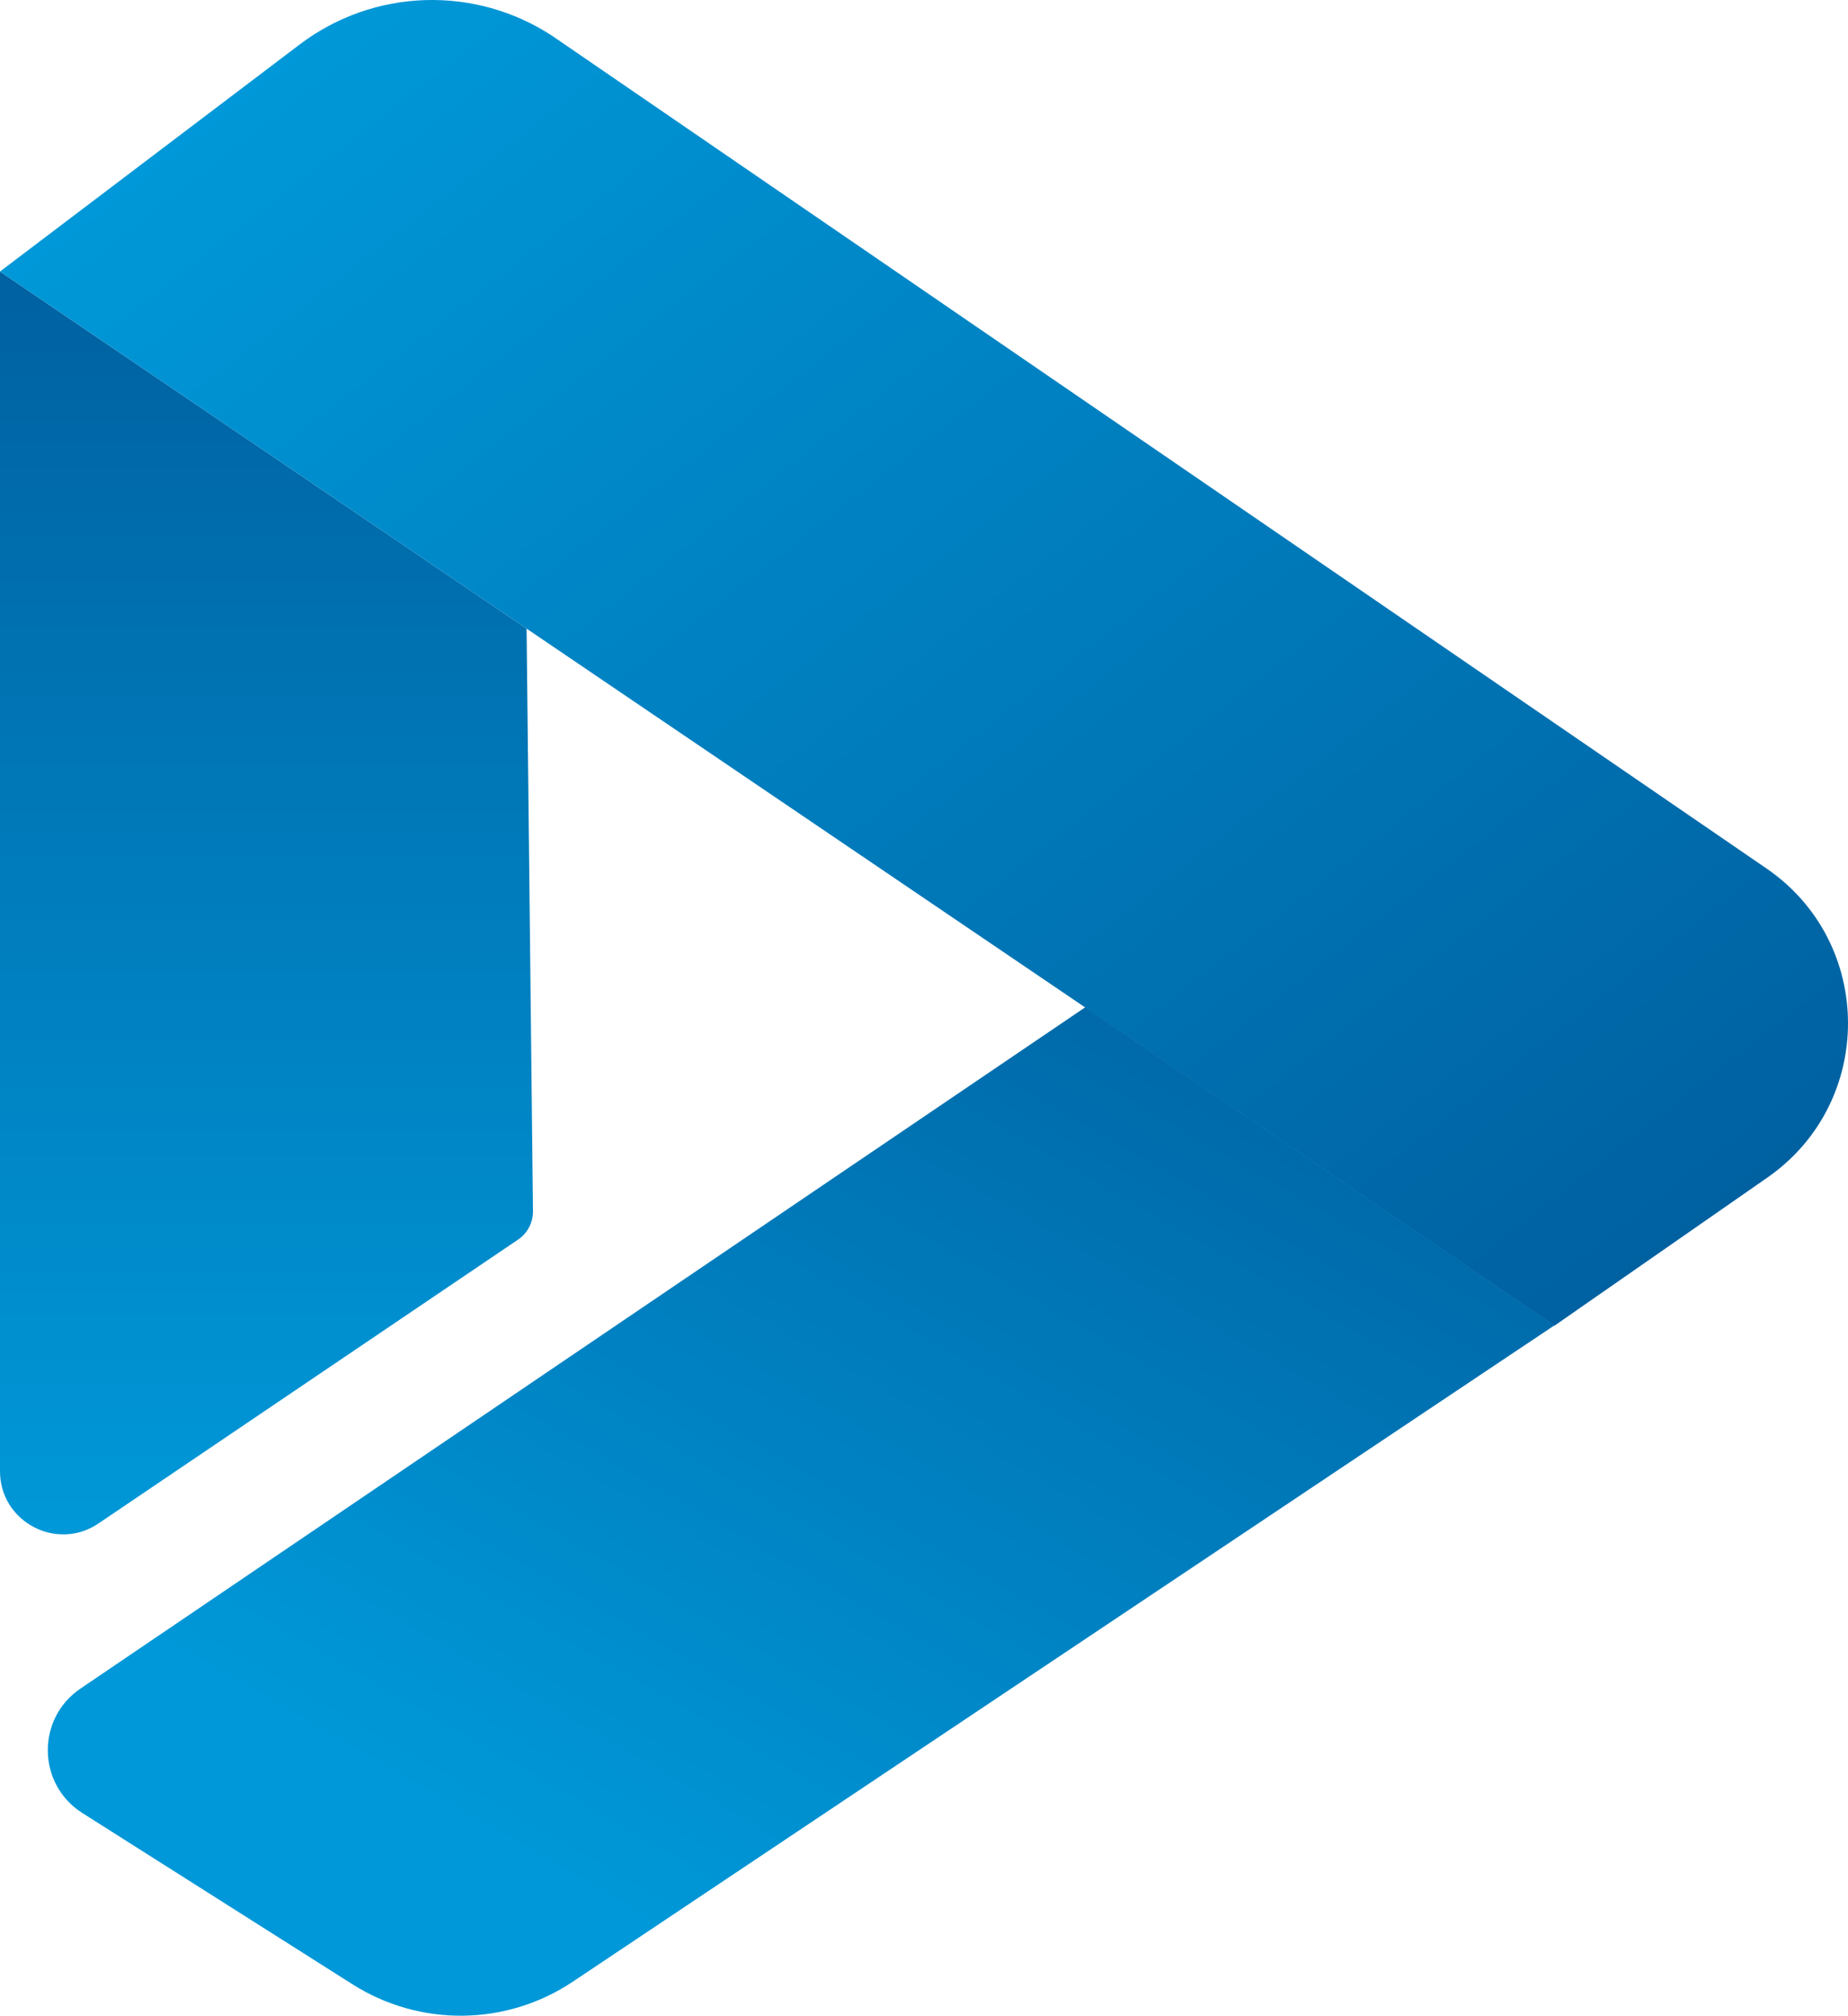
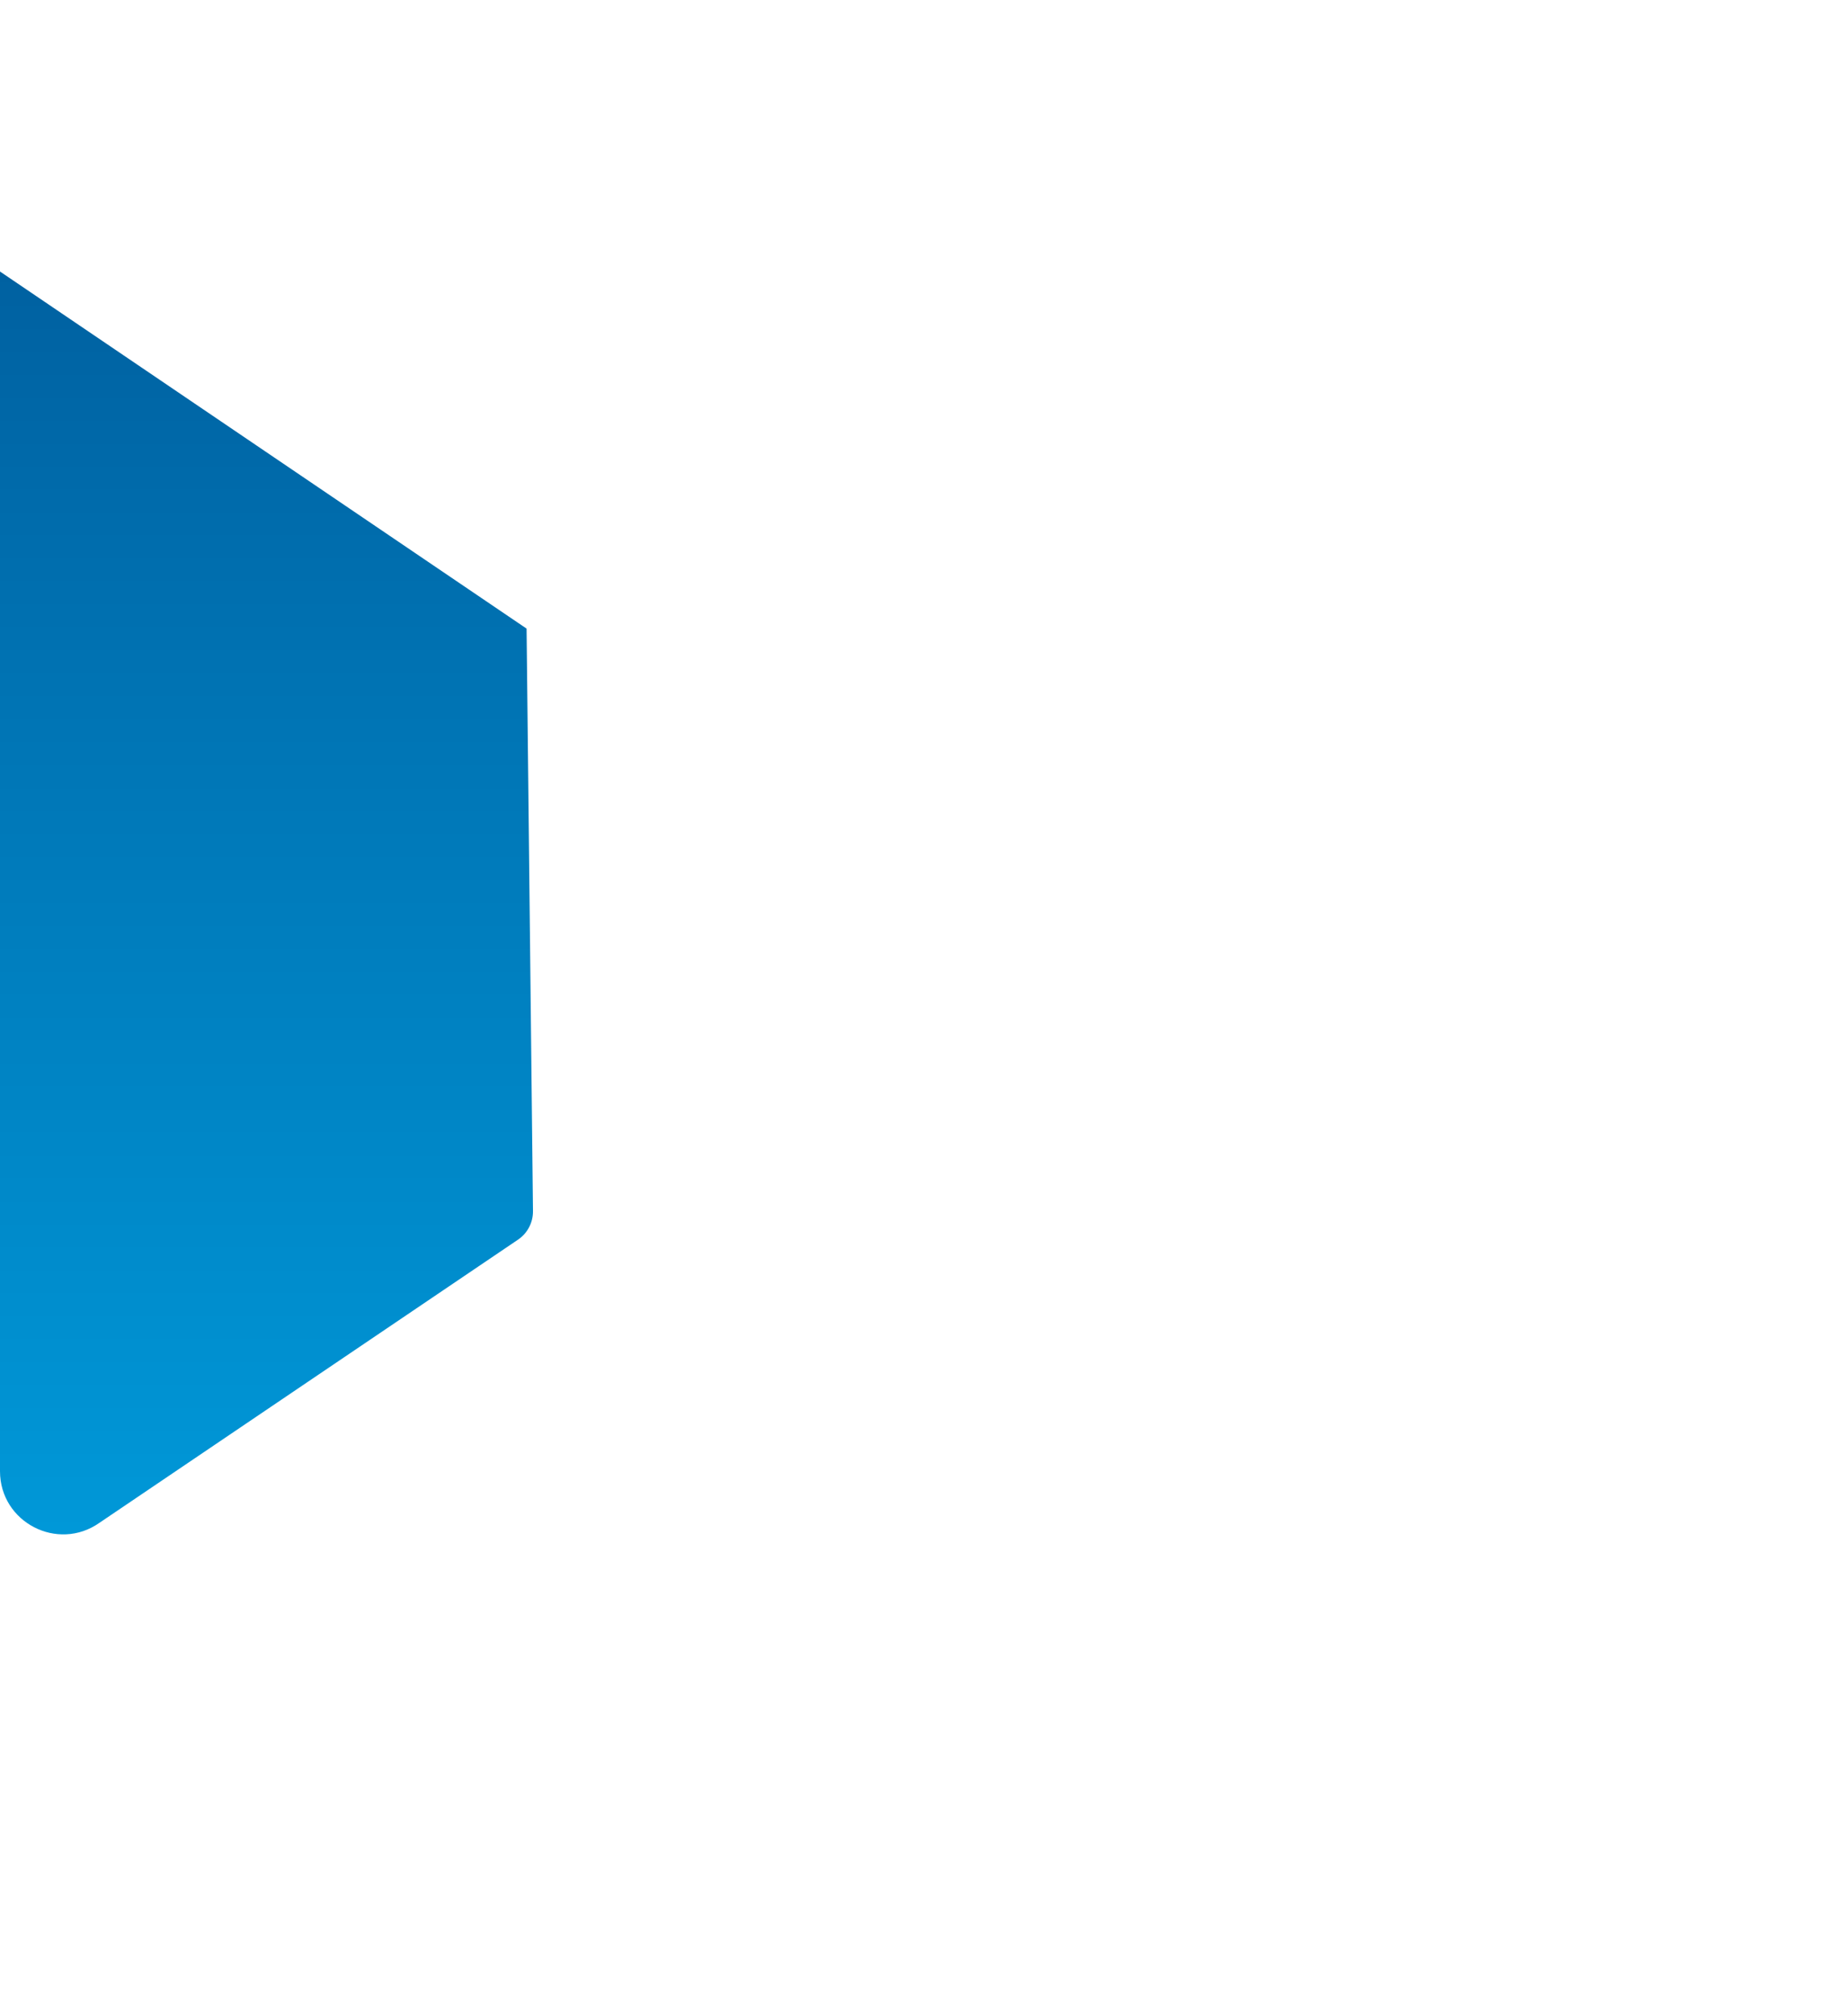
<svg xmlns="http://www.w3.org/2000/svg" xmlns:ns1="http://sodipodi.sourceforge.net/DTD/sodipodi-0.dtd" xmlns:ns2="http://www.inkscape.org/namespaces/inkscape" version="1.1" id="Vrstva_1" x="0px" y="0px" viewBox="0 0 103.916 113.295" xml:space="preserve" ns1:docname="logo.svg" width="103.916" height="113.295" ns2:version="1.0.2 (e86c870879, 2021-01-15, custom)">
  <defs id="defs369">
    <linearGradient id="SVGID_1_" gradientUnits="userSpaceOnUse" x1="167.157" y1="205.119" x2="167.157" y2="134.131">
      <stop offset="0" style="stop-color:#0098D8" id="stop48" />
      <stop offset="1" style="stop-color:#0061A1" id="stop50" />
    </linearGradient>
    <linearGradient id="SVGID_2_" gradientUnits="userSpaceOnUse" x1="175.072" y1="116.241" x2="237.46" y2="196.094">
      <stop offset="0" style="stop-color:#0098D8" id="stop55" />
      <stop offset="1" style="stop-color:#0061A1" id="stop57" />
    </linearGradient>
    <linearGradient id="SVGID_3_" gradientUnits="userSpaceOnUse" x1="185.305" y1="225.391" x2="219.389" y2="166.356">
      <stop offset="0" style="stop-color:#0098D8" id="stop62" />
      <stop offset="1" style="stop-color:#0061A1" id="stop64" />
    </linearGradient>
    <linearGradient id="SVGID_4_" gradientUnits="userSpaceOnUse" x1="157.76" y1="204.469" x2="157.76" y2="204.469">
      <stop offset="0.099" style="stop-color:#F18920" id="stop71" />
      <stop offset="0.849" style="stop-color:#E62551" id="stop73" />
    </linearGradient>
    <linearGradient id="SVGID_5_" gradientUnits="userSpaceOnUse" x1="181.695" y1="188.268" x2="181.695" y2="188.268">
      <stop offset="0.099" style="stop-color:#F18920" id="stop78" />
      <stop offset="0.849" style="stop-color:#E62551" id="stop80" />
    </linearGradient>
    <linearGradient id="SVGID_6_" gradientUnits="userSpaceOnUse" x1="186.811" y1="193.384" x2="186.811" y2="193.384">
      <stop offset="0.099" style="stop-color:#F18920" id="stop85" />
      <stop offset="0.849" style="stop-color:#E62551" id="stop87" />
    </linearGradient>
  </defs>
  <ns1:namedview pagecolor="#ffffff" bordercolor="#666666" borderopacity="1" objecttolerance="10" gridtolerance="10" guidetolerance="10" ns2:pageopacity="0" ns2:pageshadow="2" ns2:window-width="1842" ns2:window-height="1057" id="namedview367" showgrid="false" fit-margin-top="0" fit-margin-left="0" fit-margin-right="0" fit-margin-bottom="0" ns2:zoom="1.3873546" ns2:cx="279.00897" ns2:cy="207.24497" ns2:window-x="-8" ns2:window-y="-8" ns2:window-maximized="1" ns2:current-layer="Vrstva_1" />
  <style type="text/css" id="style2">
	.st0{fill:url(#SVGID_1_);}
	.st1{fill:url(#SVGID_2_);}
	.st2{fill:url(#SVGID_3_);}
	.st3{fill:url(#SVGID_4_);}
	.st4{fill:url(#SVGID_5_);}
	.st5{fill:url(#SVGID_6_);}
	.st6{fill:url(#SVGID_7_);}
	.st7{fill:url(#SVGID_8_);}
	.st8{fill:url(#SVGID_9_);}
	.st9{fill:url(#SVGID_10_);}
	.st10{fill:url(#SVGID_11_);}
	.st11{fill:url(#SVGID_12_);}
	.st12{fill:#FFFFFF;}
	.st13{fill:url(#SVGID_13_);}
	.st14{fill:url(#SVGID_14_);}
	.st15{fill:url(#SVGID_15_);}
	.st16{fill:url(#SVGID_16_);}
	.st17{fill:url(#SVGID_17_);}
	.st18{fill:url(#SVGID_18_);}
	.st19{fill:url(#SVGID_19_);}
	.st20{fill:url(#SVGID_20_);}
	.st21{fill:url(#SVGID_21_);}
	.st22{fill:url(#SVGID_22_);}
	.st23{fill:url(#SVGID_23_);}
	.st24{fill:url(#SVGID_24_);}
</style>
  <g id="g92" transform="translate(-152.17,-118.879)">
    <g id="g69">
      <linearGradient id="linearGradient1228" gradientUnits="userSpaceOnUse" x1="167.157" y1="205.119" x2="167.157" y2="134.131">
        <stop offset="0" style="stop-color:#0098D8" id="stop1224" />
        <stop offset="1" style="stop-color:#0061A1" id="stop1226" />
      </linearGradient>
      <path class="st0" d="m 182.14,186.94 c 0.01,0.65 -0.31,1.26 -0.85,1.62 l -23.53,15.91 c -2.35,1.65 -5.59,-0.03 -5.59,-2.9 v -67.43 l 29.61,20.07 z" id="path53" style="fill:url(#SVGID_1_)" />
      <linearGradient id="linearGradient1235" gradientUnits="userSpaceOnUse" x1="175.072" y1="116.241" x2="237.46" y2="196.094">
        <stop offset="0" style="stop-color:#0098D8" id="stop1231" />
        <stop offset="1" style="stop-color:#0061A1" id="stop1233" />
      </linearGradient>
-       <path class="st1" d="m 251.56,185.06 -11.98,8.33 -87.41,-59.25 16.85,-12.76 c 4.17,-3.16 9.88,-3.34 14.24,-0.46 l 68.24,46.77 c 6.09,4.17 6.12,13.15 0.06,17.37 z" id="path60" style="fill:url(#SVGID_2_)" />
      <linearGradient id="linearGradient1242" gradientUnits="userSpaceOnUse" x1="185.305" y1="225.391" x2="219.389" y2="166.356">
        <stop offset="0" style="stop-color:#0098D8" id="stop1238" />
        <stop offset="1" style="stop-color:#0061A1" id="stop1240" />
      </linearGradient>
-       <path class="st2" d="m 171.98,230.4 -15.18,-9.62 c -2.54,-1.61 -2.6,-5.3 -0.11,-6.99 l 56.51,-38.3 26.38,17.88 -55.17,36.87 c -3.75,2.52 -8.62,2.58 -12.43,0.16 z" id="path67" style="fill:url(#SVGID_3_)" />
    </g>
    <linearGradient id="linearGradient1250" gradientUnits="userSpaceOnUse" x1="157.76" y1="204.469" x2="157.76" y2="204.469">
      <stop offset="0.099" style="stop-color:#F18920" id="stop1246" />
      <stop offset="0.849" style="stop-color:#E62551" id="stop1248" />
    </linearGradient>
    <path class="st3" d="M 157.76,204.47" id="path76" style="fill:url(#SVGID_4_)" />
    <linearGradient id="linearGradient1257" gradientUnits="userSpaceOnUse" x1="181.695" y1="188.268" x2="181.695" y2="188.268">
      <stop offset="0.099" style="stop-color:#F18920" id="stop1253" />
      <stop offset="0.849" style="stop-color:#E62551" id="stop1255" />
    </linearGradient>
-     <path class="st4" d="M 181.7,188.27" id="path83" style="fill:url(#SVGID_5_)" />
    <linearGradient id="linearGradient1264" gradientUnits="userSpaceOnUse" x1="186.811" y1="193.384" x2="186.811" y2="193.384">
      <stop offset="0.099" style="stop-color:#F18920" id="stop1260" />
      <stop offset="0.849" style="stop-color:#E62551" id="stop1262" />
    </linearGradient>
-     <path class="st5" d="M 186.81,193.38" id="path90" style="fill:url(#SVGID_6_)" />
  </g>
</svg>